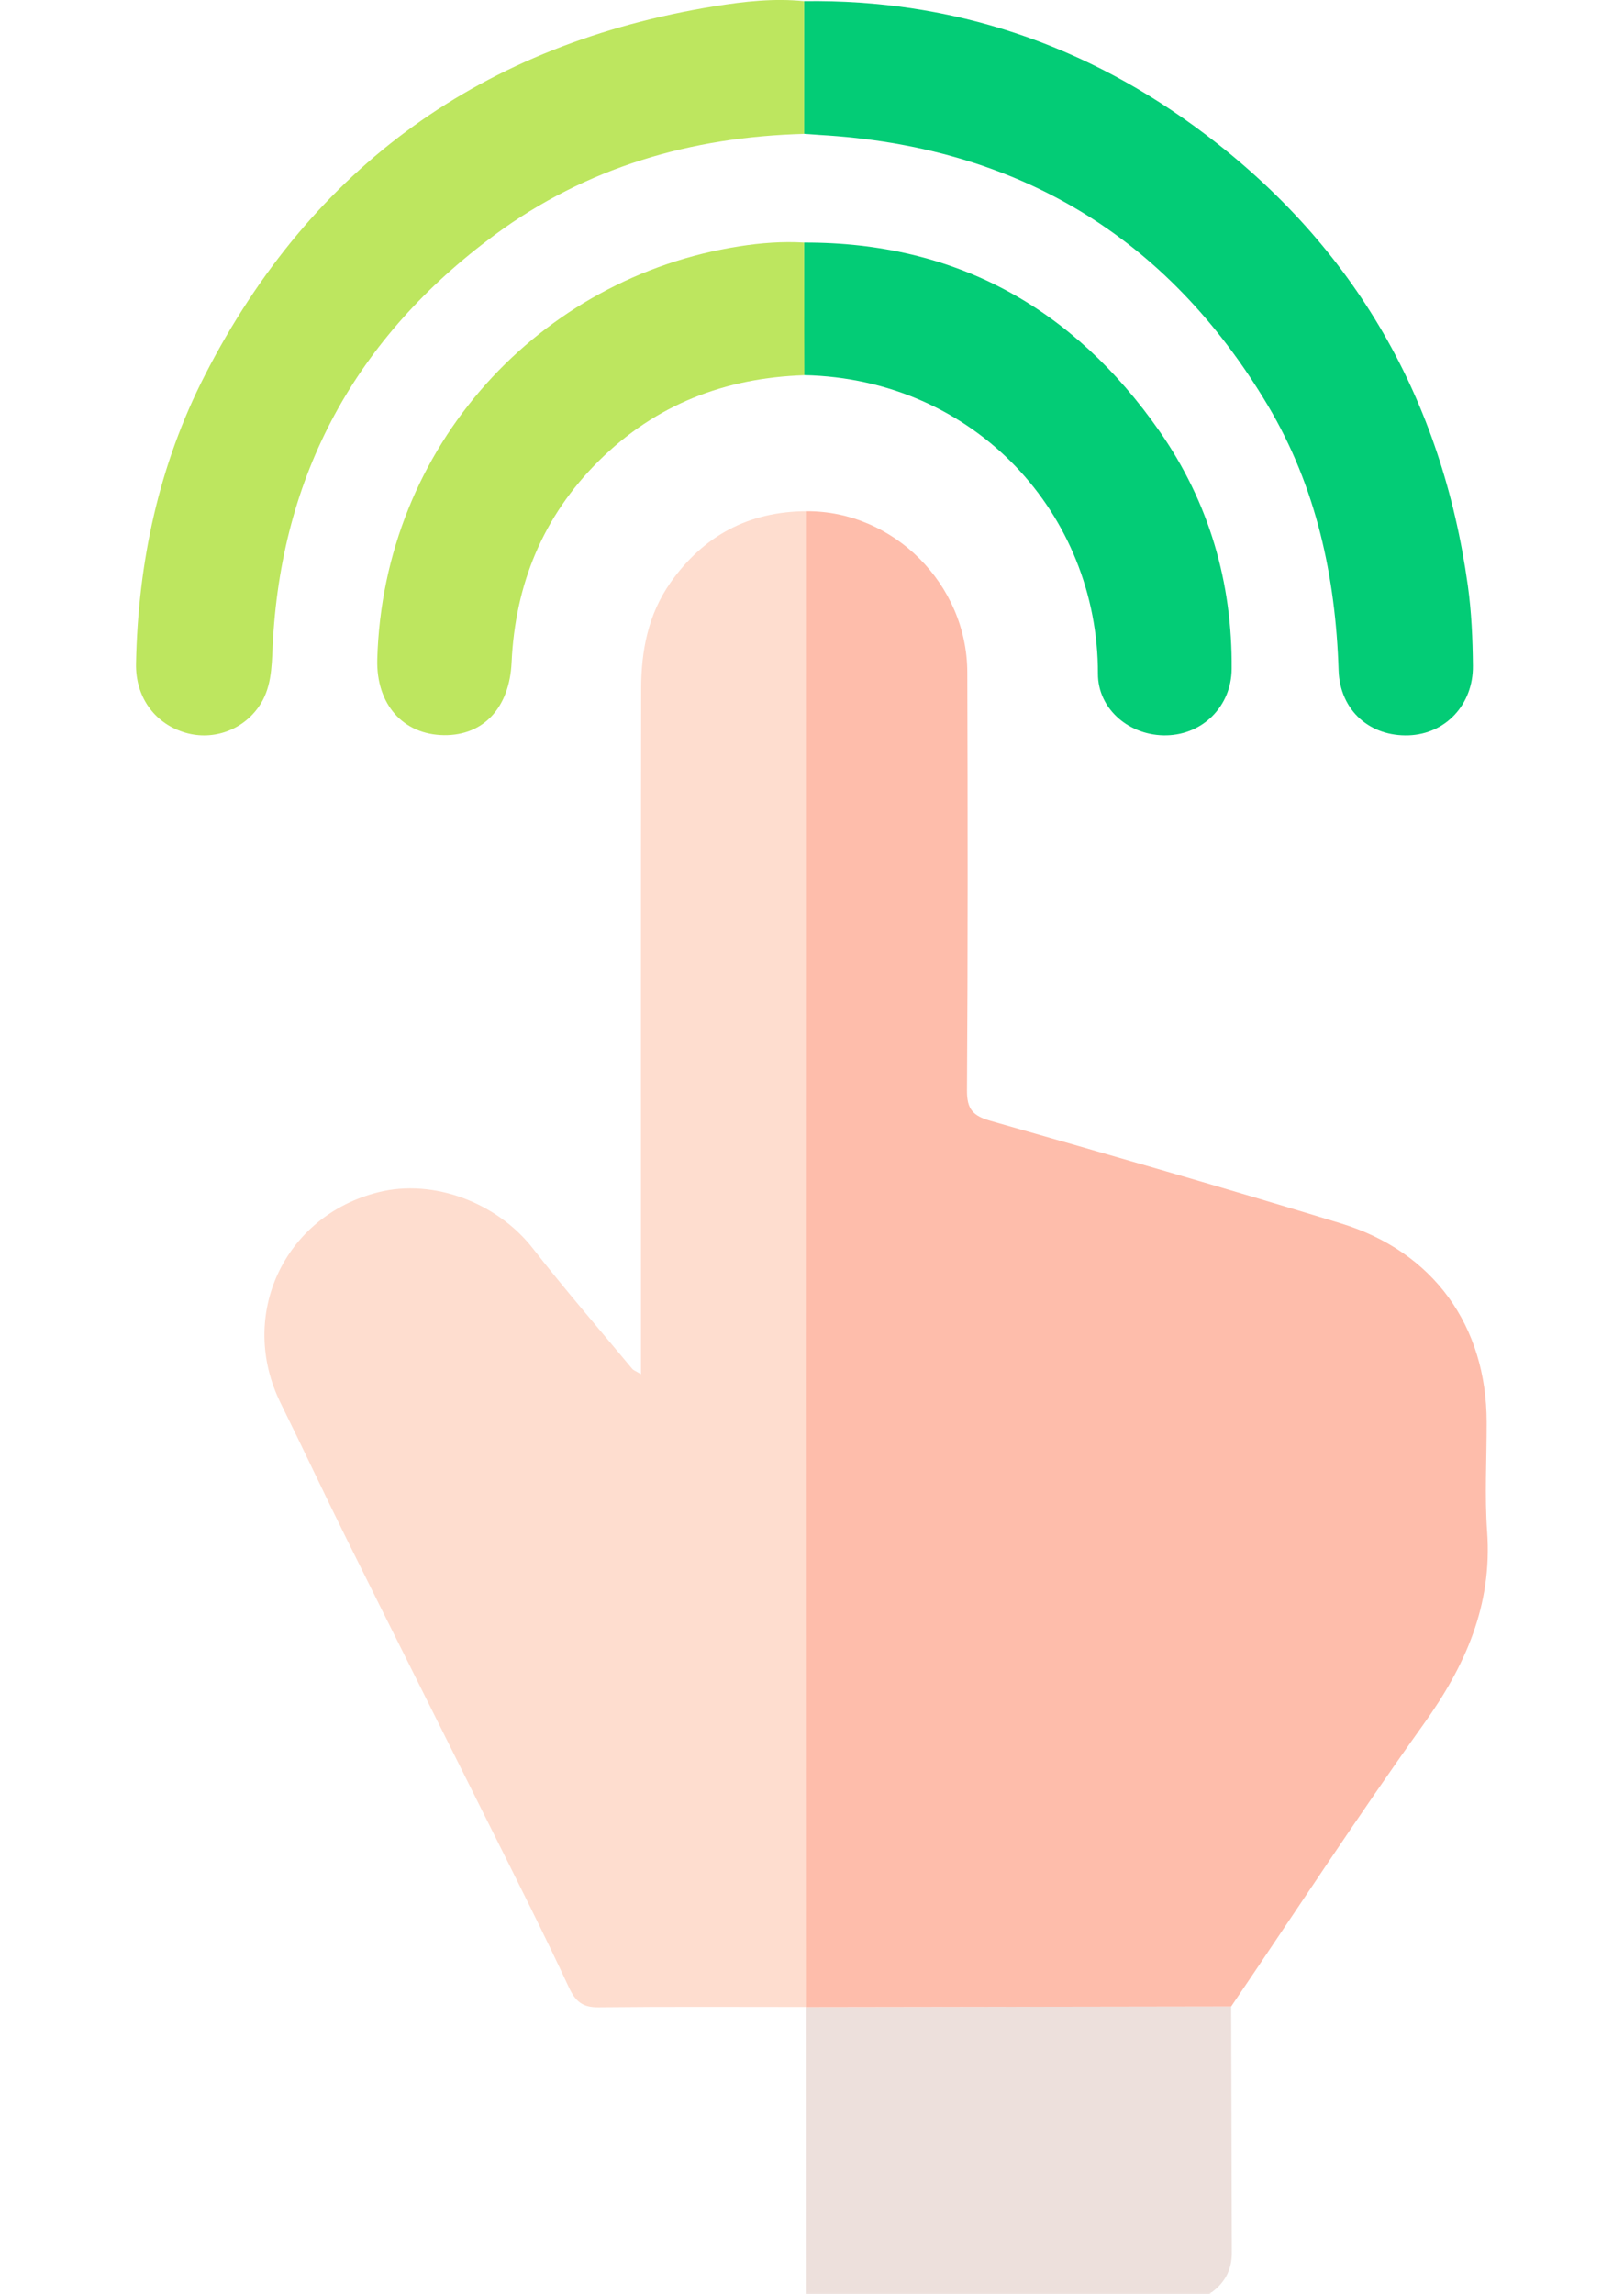
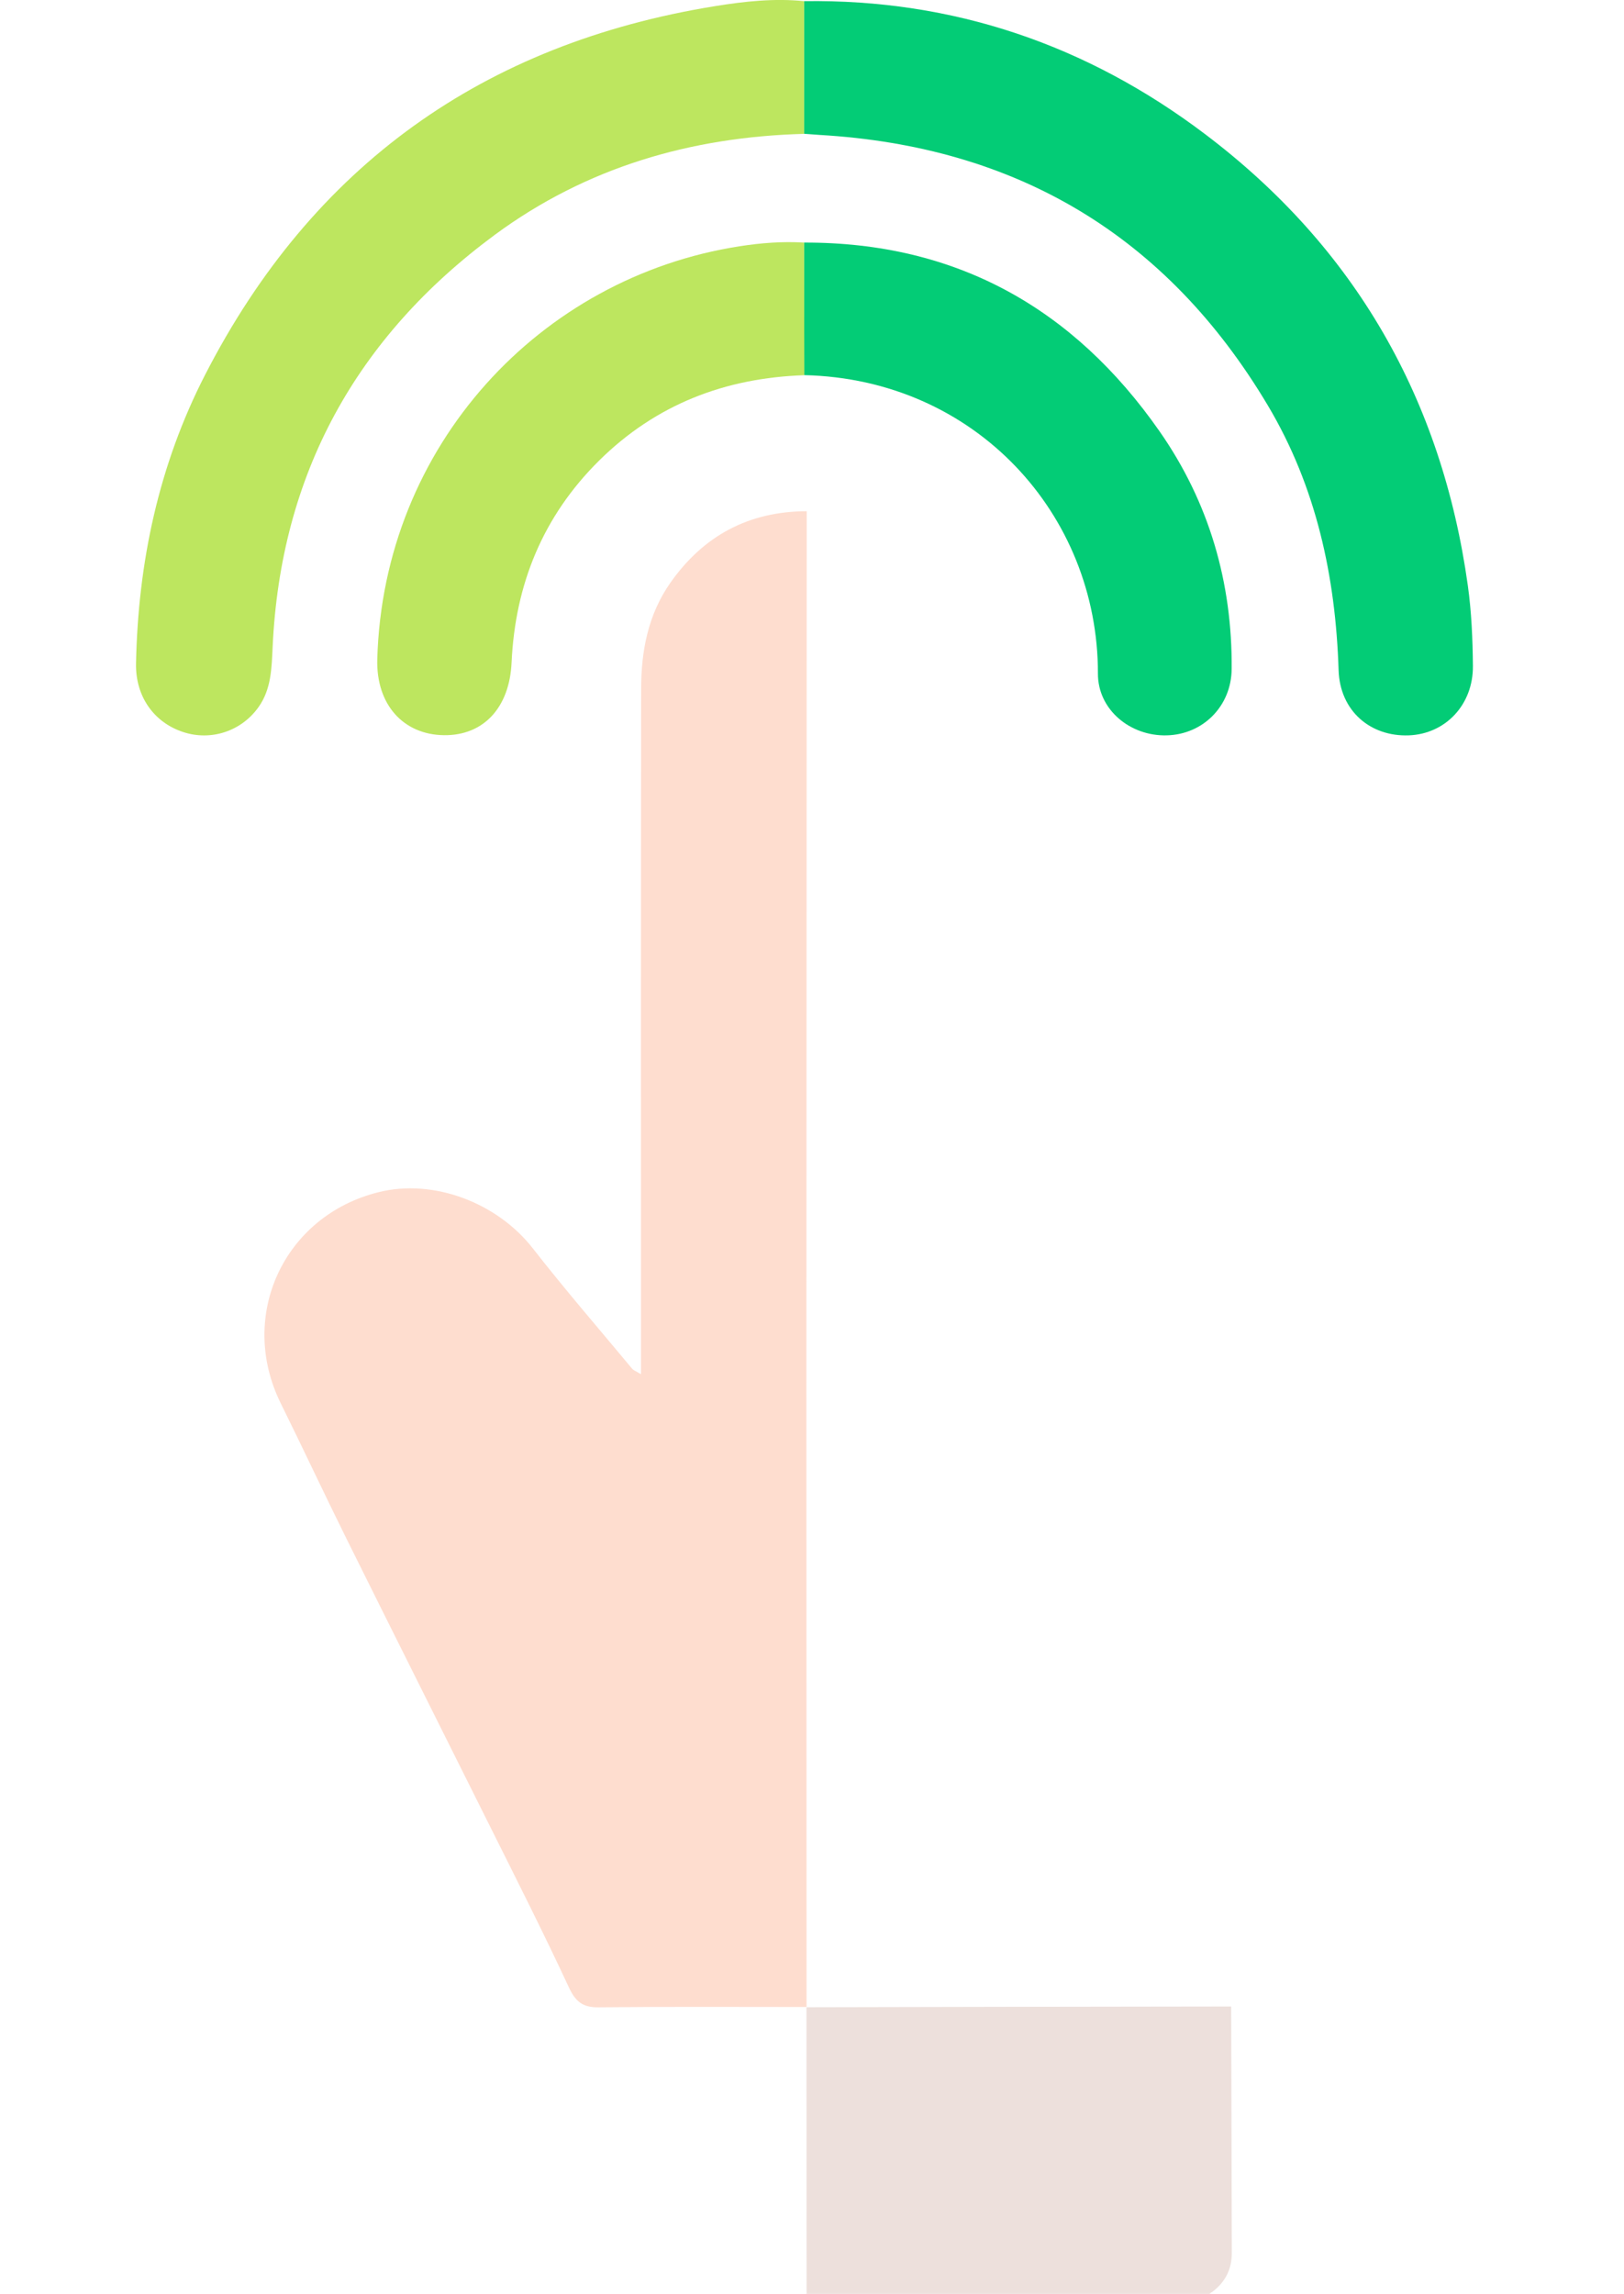
<svg xmlns="http://www.w3.org/2000/svg" version="1.1" id="Layer_1" x="0px" y="0px" viewBox="0 0 198.31 279.98" style="enable-background:new 0 0 198.31 279.98;" xml:space="preserve">
  <style type="text/css">
	.st0{fill:#FFFFFF;}
	.st1{fill:#58595B;}
	.st2{fill-rule:evenodd;clip-rule:evenodd;fill:#58595B;}
	.st3{fill:#009BDF;}
	.st4{fill:#00ABEC;}
	.st5{fill:#A4A6A9;}
	.st6{fill:#F8F8F9;}
	.st7{clip-path:url(#SVGID_10_);}
	.st8{fill:#030404;}
	.st9{fill:#00CAF0;}
	.st10{fill:#FDFDFD;}
	.st11{fill:#050404;}
	.st12{fill:#F14234;}
	.st13{fill:#070A09;}
	.st14{fill:#FDCDBF;}
	.st15{fill:#65BADA;}
	.st16{fill:#4BB09C;}
	.st17{fill:#ECAB2C;}
	.st18{fill:#502920;}
	.st19{fill:#488FC5;}
	.st20{fill:#275D86;}
	.st21{fill:#D64860;}
	.st22{fill:#F2C6A7;}
	.st23{fill:#F8CC74;stroke:#231F20;stroke-width:8;stroke-miterlimit:10;}
	.st24{fill:#3E4B53;stroke:#231F20;stroke-width:8;stroke-miterlimit:10;}
	.st25{fill:#D56978;stroke:#231F20;stroke-width:8;stroke-miterlimit:10;}
	.st26{fill:#C6384C;stroke:#231F20;stroke-width:8;stroke-miterlimit:10;}
	.st27{fill:#ACE3F6;stroke:#231F20;stroke-width:8;stroke-miterlimit:10;}
	.st28{fill:#080908;}
	.st29{fill:#14BA78;}
	.st30{fill:#FAD025;}
	.st31{fill:#6A6A6A;}
	.st32{fill:#02C8F8;}
	.st33{fill:#080705;}
	.st34{fill:#883B20;}
	.st35{fill:#F0B795;}
	.st36{fill:#C99735;}
	.st37{fill:#959595;}
	.st38{fill:#A1C338;}
	.st39{fill:#C2DFE6;}
	.st40{fill:#BDD9E0;}
	.st41{fill:#63964A;}
	.st42{fill:#030303;}
	.st43{fill:#FDCC68;}
	.st44{fill:#7FB4FD;}
	.st45{fill:#9FC6FD;}
	.st46{fill:#FD7C96;}
	.st47{fill:#020302;}
	.st48{fill:#008AA5;}
	.st49{fill:#6BC52B;}
	.st50{fill:#C2C2C2;}
	.st51{fill:#5E9C42;}
	.st52{fill:#020202;}
	.st53{fill:#FBBD91;}
	.st54{fill:#BA4497;}
	.st55{fill:#C177C9;}
	.st56{fill:#6C3B25;}
	.st57{fill:#FEFEFE;}
	.st58{fill:#7FE09C;}
	.st59{fill:#C8A39B;}
	.st60{fill:#61A2F8;}
	.st61{fill:#F3E1C0;}
	.st62{fill:#89C5DC;}
	.st63{fill:#3E362F;}
	.st64{fill:#EF6B79;}
	.st65{fill:#D3DC57;}
	.st66{fill:#86786E;}
	.st67{fill:#2182CE;}
	.st68{fill:#99C8FE;}
	.st69{fill:#FDFEFE;}
	.st70{fill:#EDE0DC;}
	.st71{fill:#FEBDAB;}
	.st72{fill:#FEDDCF;}
	.st73{fill:#03CC76;}
	.st74{fill:#BDE65F;}
</style>
  <g>
    <path class="st70" d="M150.34,244.92c0.02,10.02,0.05,20.04,0.08,30.06c0.01,2.17-0.94,3.82-2.72,5.01c-16.4,0-32.81,0-49.21,0   c0-11.66-0.01-23.32-0.01-34.98C115.77,244.97,133.06,244.94,150.34,244.92z" />
-     <path class="st71" d="M150.34,244.92c-17.29,0.03-34.58,0.06-51.87,0.08c0,0,0.01-0.02,0.01-0.02   c-0.01-25.24-0.02-50.47-0.02-75.71c0.01-35.62,0.02-71.25,0.04-106.87c10.6-0.05,19.59,8.9,19.62,19.66   c0.05,17.02,0.07,34.05-0.04,51.07c-0.01,2.27,0.74,3.07,2.83,3.67c14.31,4.08,28.61,8.19,42.83,12.53   c11.32,3.46,17.79,12.52,17.8,24.28c0.01,4.46-0.26,8.94,0.06,13.38c0.63,8.95-2.65,16.35-7.76,23.47   C165.76,221.76,158.16,233.41,150.34,244.92z" />
    <path class="st72" d="M98.51,62.4c-0.01,35.62-0.03,71.25-0.04,106.87c0,25.24,0.01,50.47,0.02,75.71   c-8.47,0-16.95-0.05-25.42,0.04c-1.96,0.02-2.81-0.73-3.62-2.47c-3.03-6.52-6.28-12.94-9.49-19.37   c-5.89-11.82-11.82-23.61-17.69-35.44c-2.71-5.46-5.29-10.99-7.99-16.45c-5.27-10.66,0.35-22.86,11.91-25.76   c6.74-1.7,14.53,1.27,18.89,6.87c3.9,5,8.06,9.8,12.12,14.68c0.16,0.19,0.44,0.28,1.07,0.66c0-1.2,0-2.14,0-3.09   c0-26.88-0.02-53.75,0.02-80.63c0.01-4.6,0.86-9.03,3.58-12.9C85.92,65.37,91.45,62.42,98.51,62.4z" />
    <path class="st73" d="M98.19,0.14c18.22-0.26,34.57,5.34,49,16.26c18.3,13.84,28.88,32.36,32.05,55.07   c0.45,3.23,0.59,6.53,0.62,9.8c0.05,4.75-3.35,8.32-7.82,8.49c-4.72,0.18-8.42-3-8.58-7.94c-0.37-11.46-2.73-22.39-8.63-32.31   c-12.34-20.73-30.69-31.65-54.75-33.04c-0.64-0.04-1.27-0.09-1.91-0.14C98.19,10.94,98.19,5.54,98.19,0.14z" />
    <path class="st74" d="M98.19,0.14c0,5.4,0,10.8,0,16.2c-13.82,0.37-26.6,4.08-37.79,12.34c-16.89,12.48-26.14,29.2-27.11,50.31   c-0.12,2.56-0.16,5.13-1.72,7.32c-2.1,2.96-5.81,4.16-9.19,3.05c-3.56-1.16-5.85-4.32-5.77-8.38c0.25-12.35,2.77-24.2,8.44-35.24   C38.16,20.21,59.05,5.32,87.31,0.75C90.89,0.17,94.53-0.23,98.19,0.14z" />
    <path class="st73" d="M98.19,29.61c18.57-0.05,32.91,8.01,43.4,23.03c6.04,8.65,8.9,18.45,8.81,29.03   c-0.04,4.53-3.5,7.98-7.92,8.09c-4.48,0.12-8.42-3.14-8.41-7.53c0.02-19.5-15.02-35.97-35.86-36.44   C98.2,40.41,98.2,35.01,98.19,29.61z" />
    <path class="st74" d="M98.19,29.61c0.01,5.4,0.01,10.79,0.02,16.19c-9.66,0.32-18.11,3.56-25.05,10.42   c-6.86,6.79-10.25,15.1-10.69,24.66c-0.25,5.46-3.39,8.91-8.24,8.86c-4.97-0.05-8.31-3.73-8.16-9.27   c0.73-26.09,19.9-46.64,44.24-50.41C92.94,29.65,95.55,29.45,98.19,29.61z" />
  </g>
</svg>